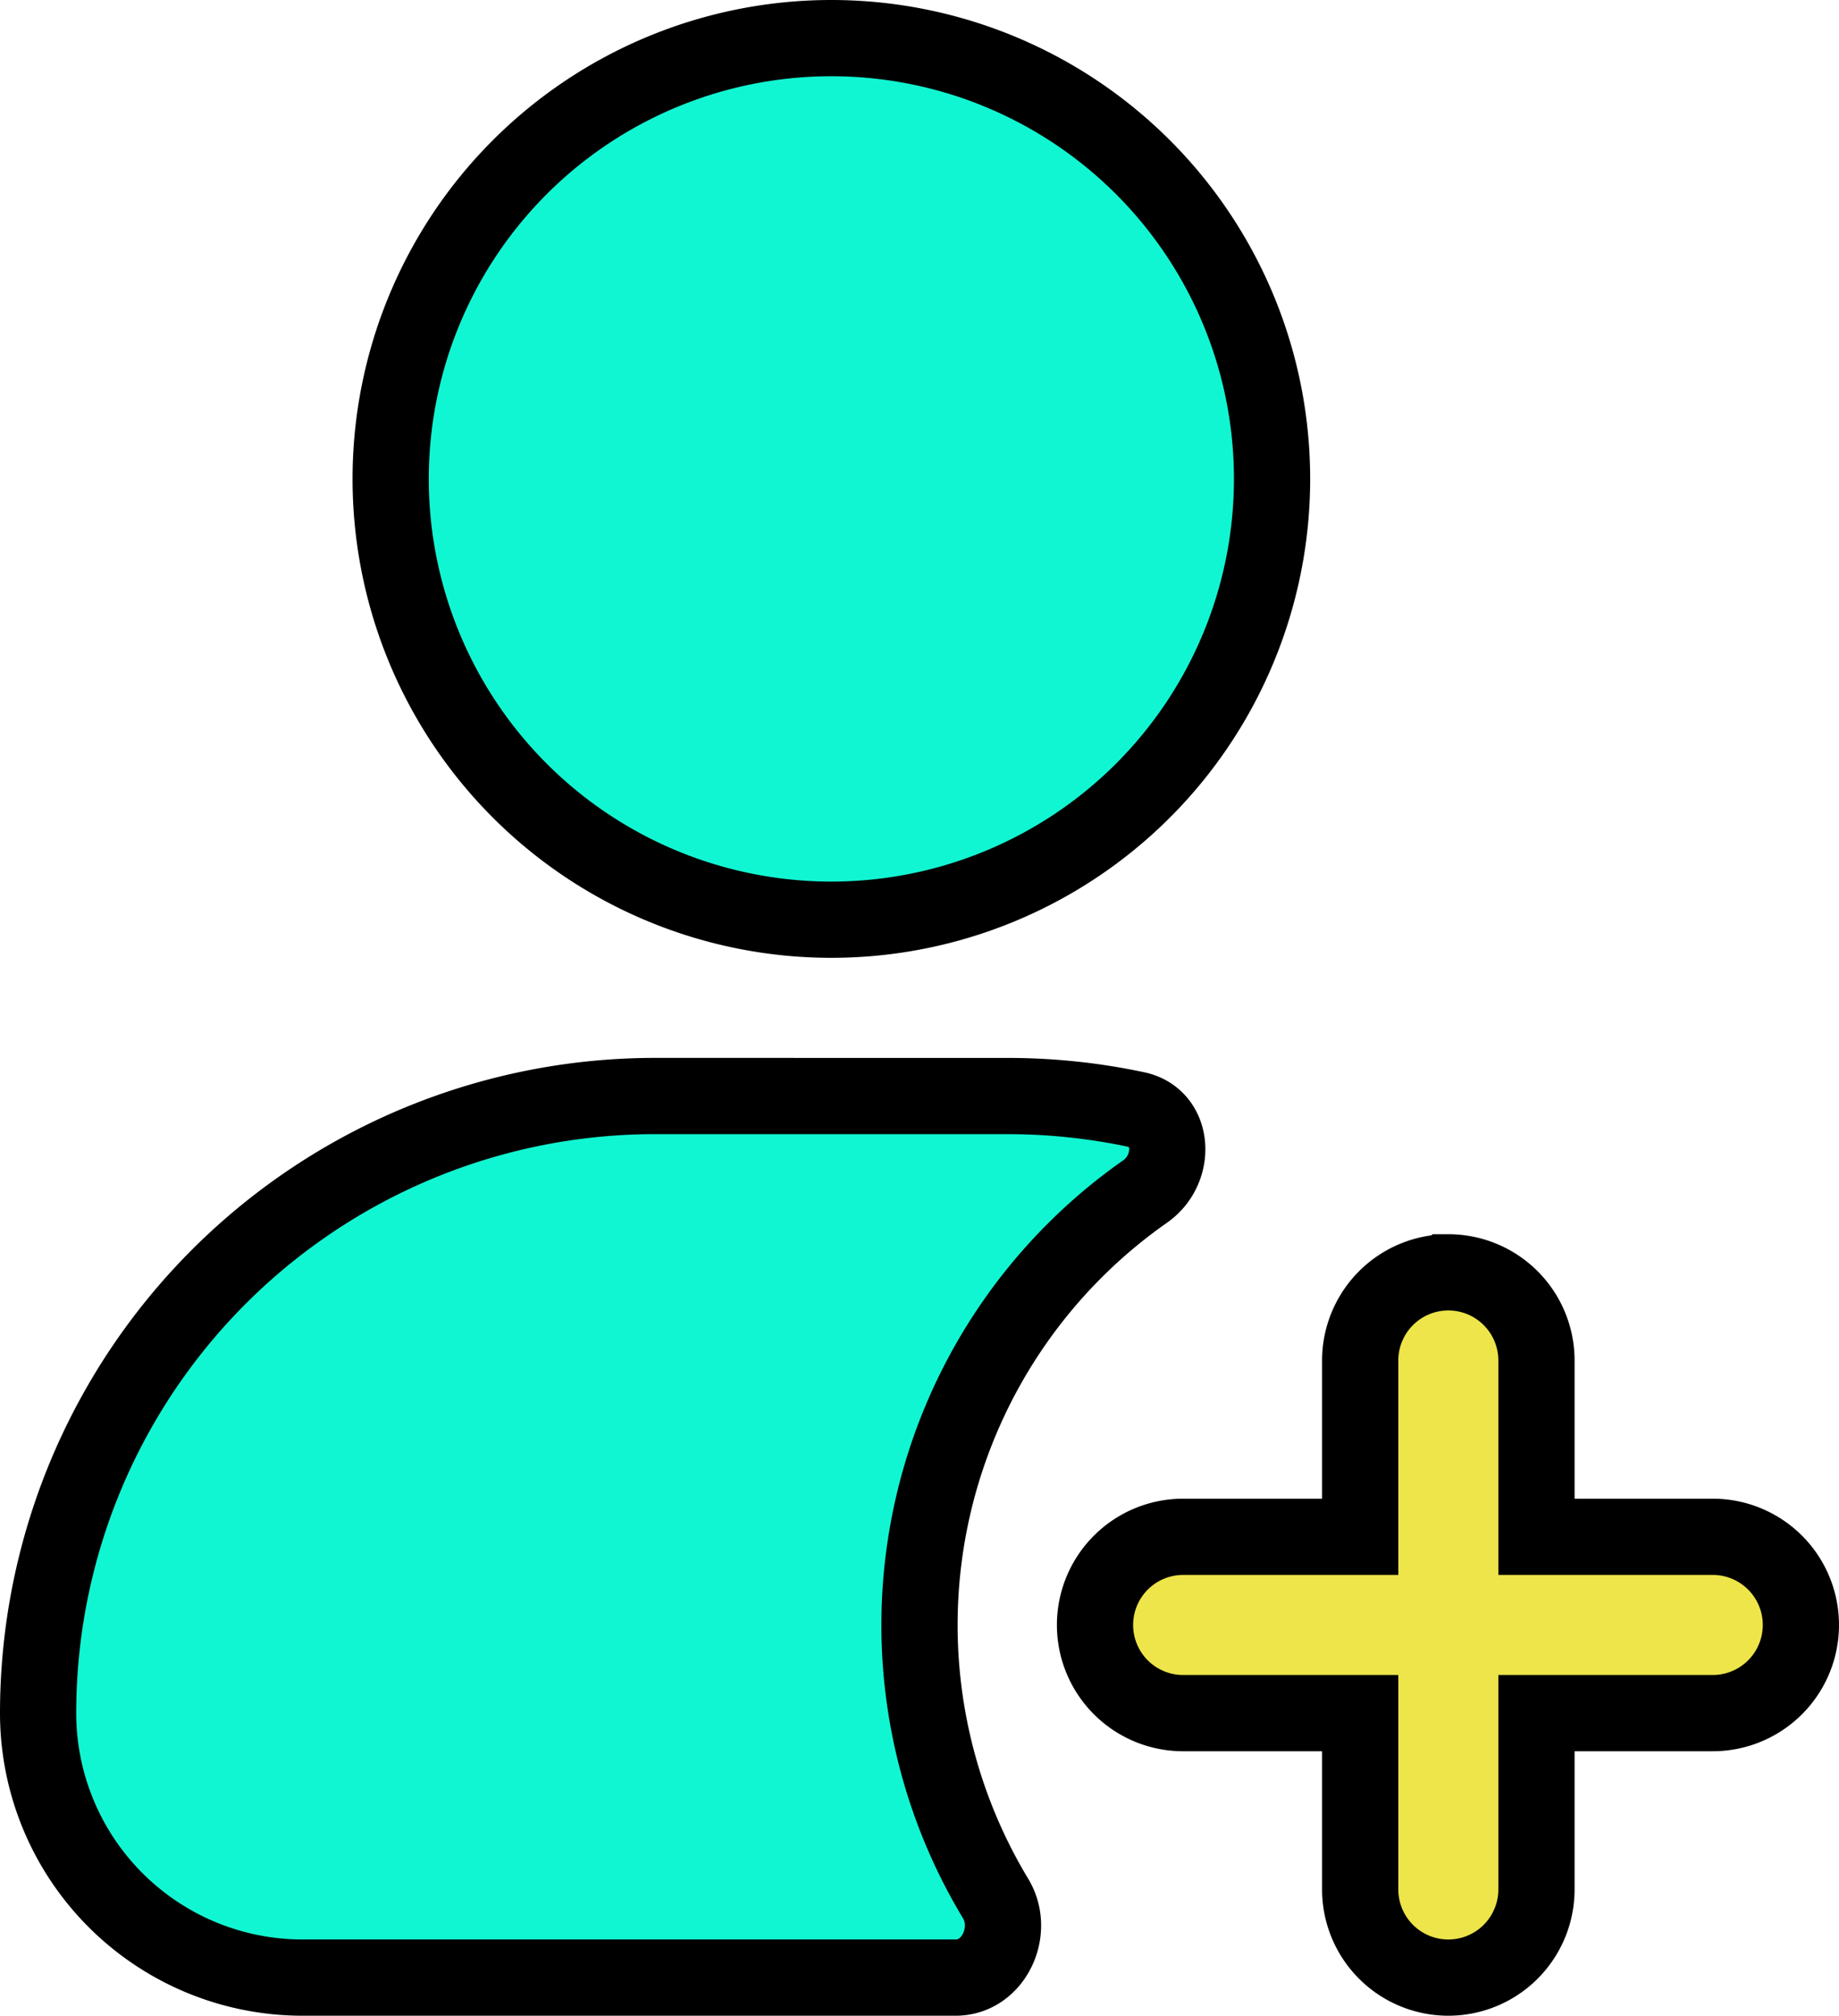
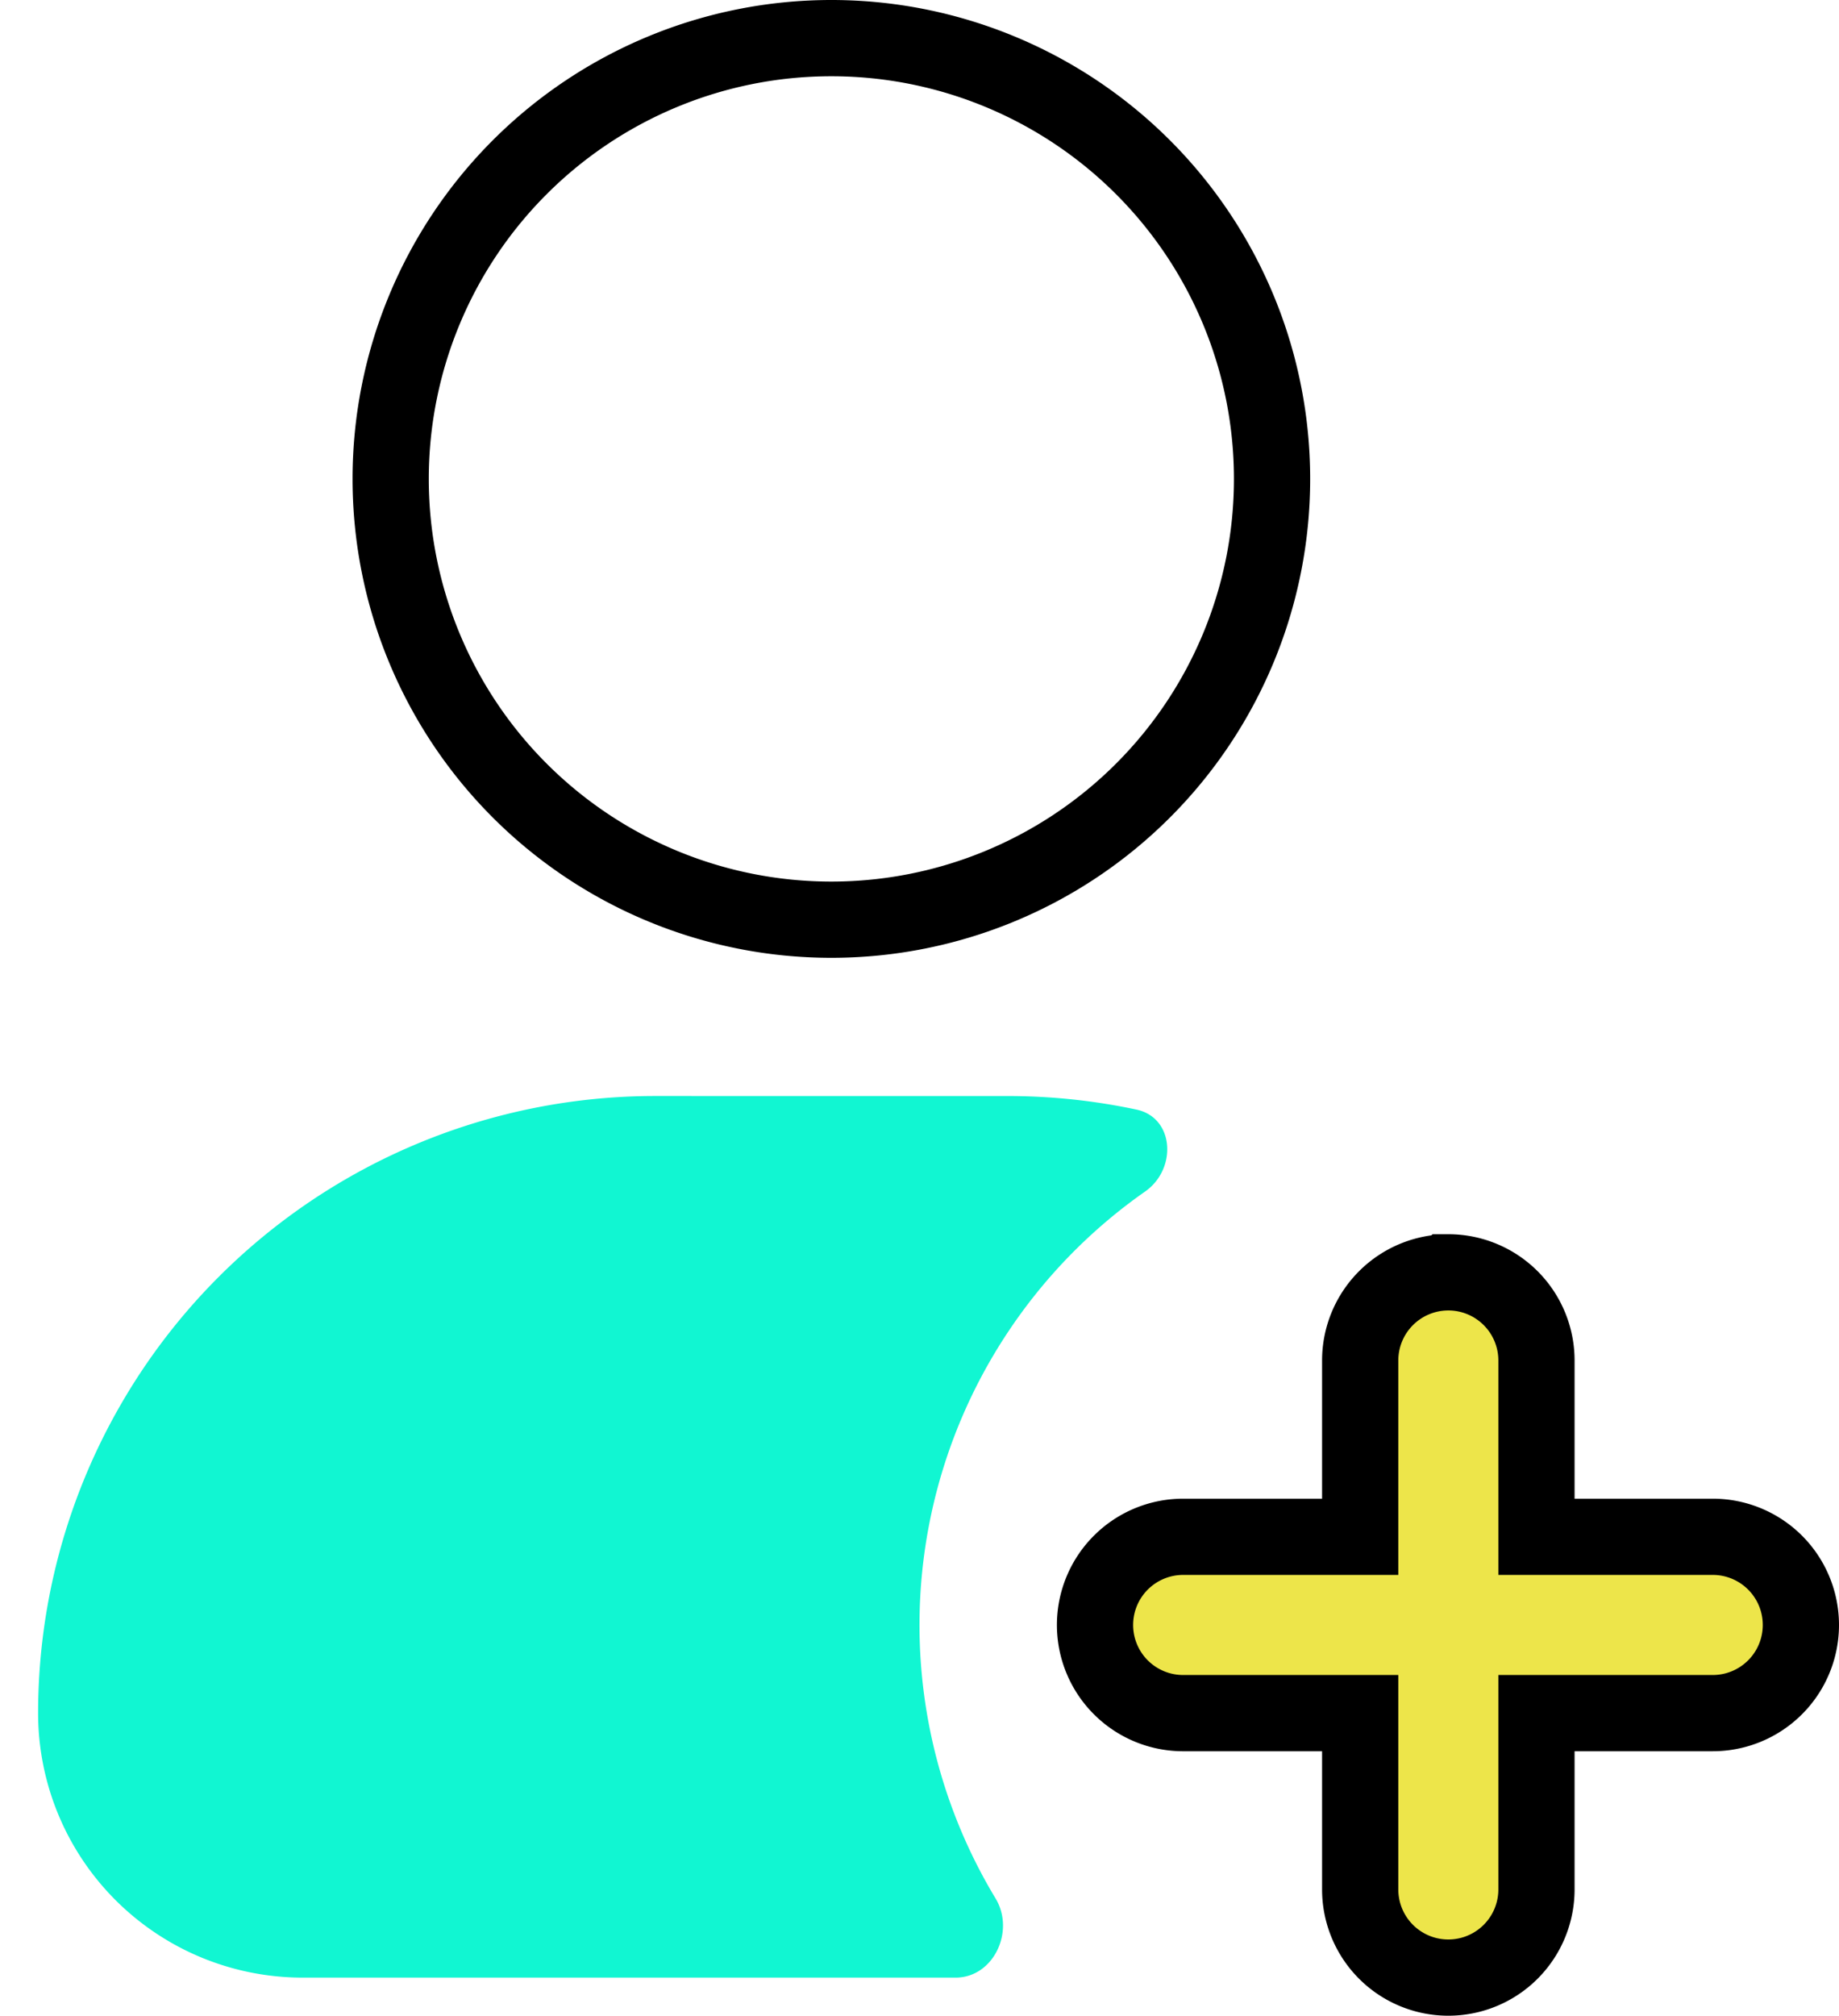
<svg xmlns="http://www.w3.org/2000/svg" width="289.51" height="317.26" viewBox="0 0 289.51 317.26">
  <defs>
    <clipPath id="clip-path">
      <rect id="Rectangle_12" data-name="Rectangle 12" width="289.51" height="317.26" fill="none" />
    </clipPath>
  </defs>
  <g id="Group_39" data-name="Group 39" clip-path="url(#clip-path)">
-     <path id="Path_113" data-name="Path 113" d="M200.257,75.377A69.377,69.377,0,1,1,130.879,6a69.377,69.377,0,0,1,69.378,69.377Z" fill="#11f6d2" fill-rule="evenodd" />
    <path id="Path_114" data-name="Path 114" d="M200.257,75.377A69.377,69.377,0,1,1,130.879,6a69.377,69.377,0,0,1,69.378,69.377Z" fill="none" stroke="#000" stroke-width="12" />
    <path id="Path_115" data-name="Path 115" d="M103.129,172.505A97.128,97.128,0,0,0,6,269.632v0A41.627,41.627,0,0,0,47.626,311.26H150.444c5.98,0,9.394-7.326,6.286-12.46a83.3,83.3,0,0,1,23.547-111.267c5.051-3.538,4.621-11.642-1.4-12.9a97.266,97.266,0,0,0-20.244-2.123Z" fill="#11f6d2" fill-rule="evenodd" />
-     <path id="Path_116" data-name="Path 116" d="M103.129,172.505A97.128,97.128,0,0,0,6,269.632v0A41.627,41.627,0,0,0,47.626,311.26H150.444c5.98,0,9.394-7.326,6.286-12.46a83.3,83.3,0,0,1,23.547-111.267c5.051-3.538,4.621-11.642-1.4-12.9a97.266,97.266,0,0,0-20.244-2.123Z" fill="none" stroke="#000" stroke-width="12" />
    <path id="Path_117" data-name="Path 117" d="M228.008,200.256a13.875,13.875,0,0,1,13.875,13.875v27.751h27.751a13.875,13.875,0,1,1,0,27.751H241.883v27.751a13.875,13.875,0,1,1-27.751,0v-27.75H186.381a13.876,13.876,0,1,1,0-27.751h27.751V214.132a13.875,13.875,0,0,1,13.875-13.875h0Z" fill="#ede54a" fill-rule="evenodd" />
    <path id="Path_118" data-name="Path 118" d="M228.008,200.256a13.875,13.875,0,0,1,13.875,13.875v27.751h27.751a13.875,13.875,0,1,1,0,27.751H241.883v27.751a13.875,13.875,0,1,1-27.751,0v-27.75H186.381a13.876,13.876,0,1,1,0-27.751h27.751V214.132a13.875,13.875,0,0,1,13.875-13.875h0Z" fill="none" stroke="#000" stroke-width="12" />
  </g>
</svg>